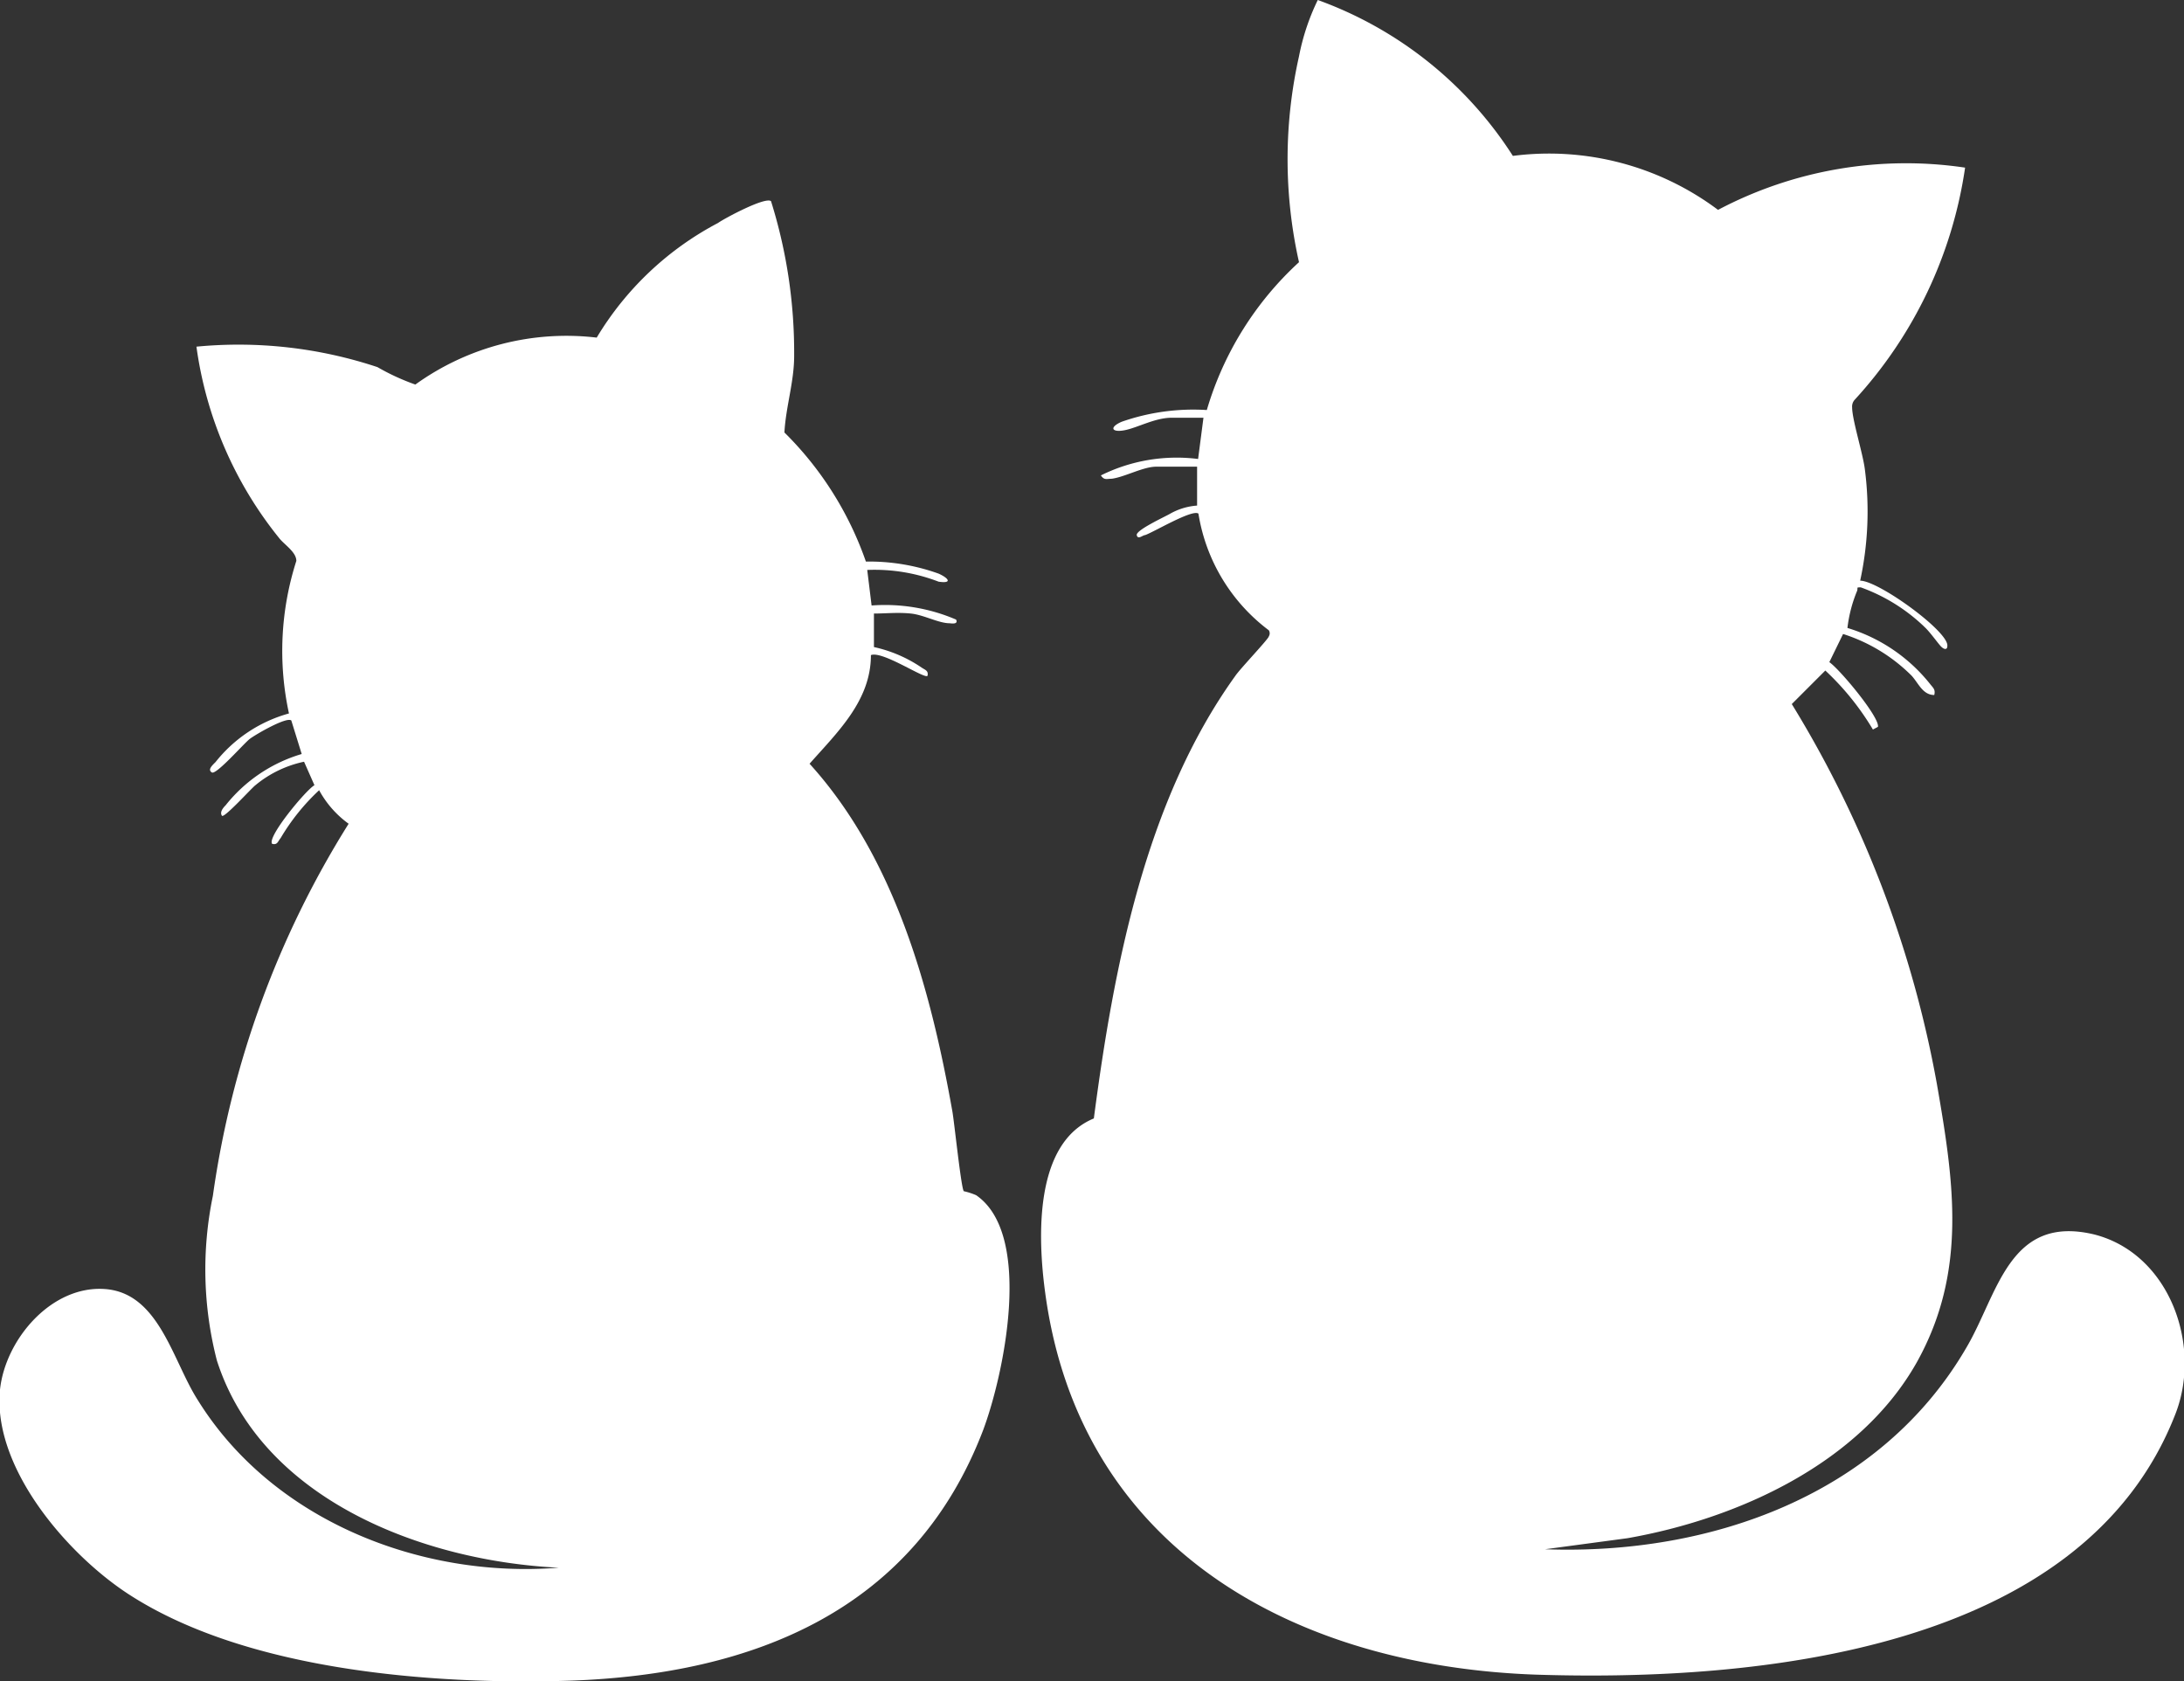
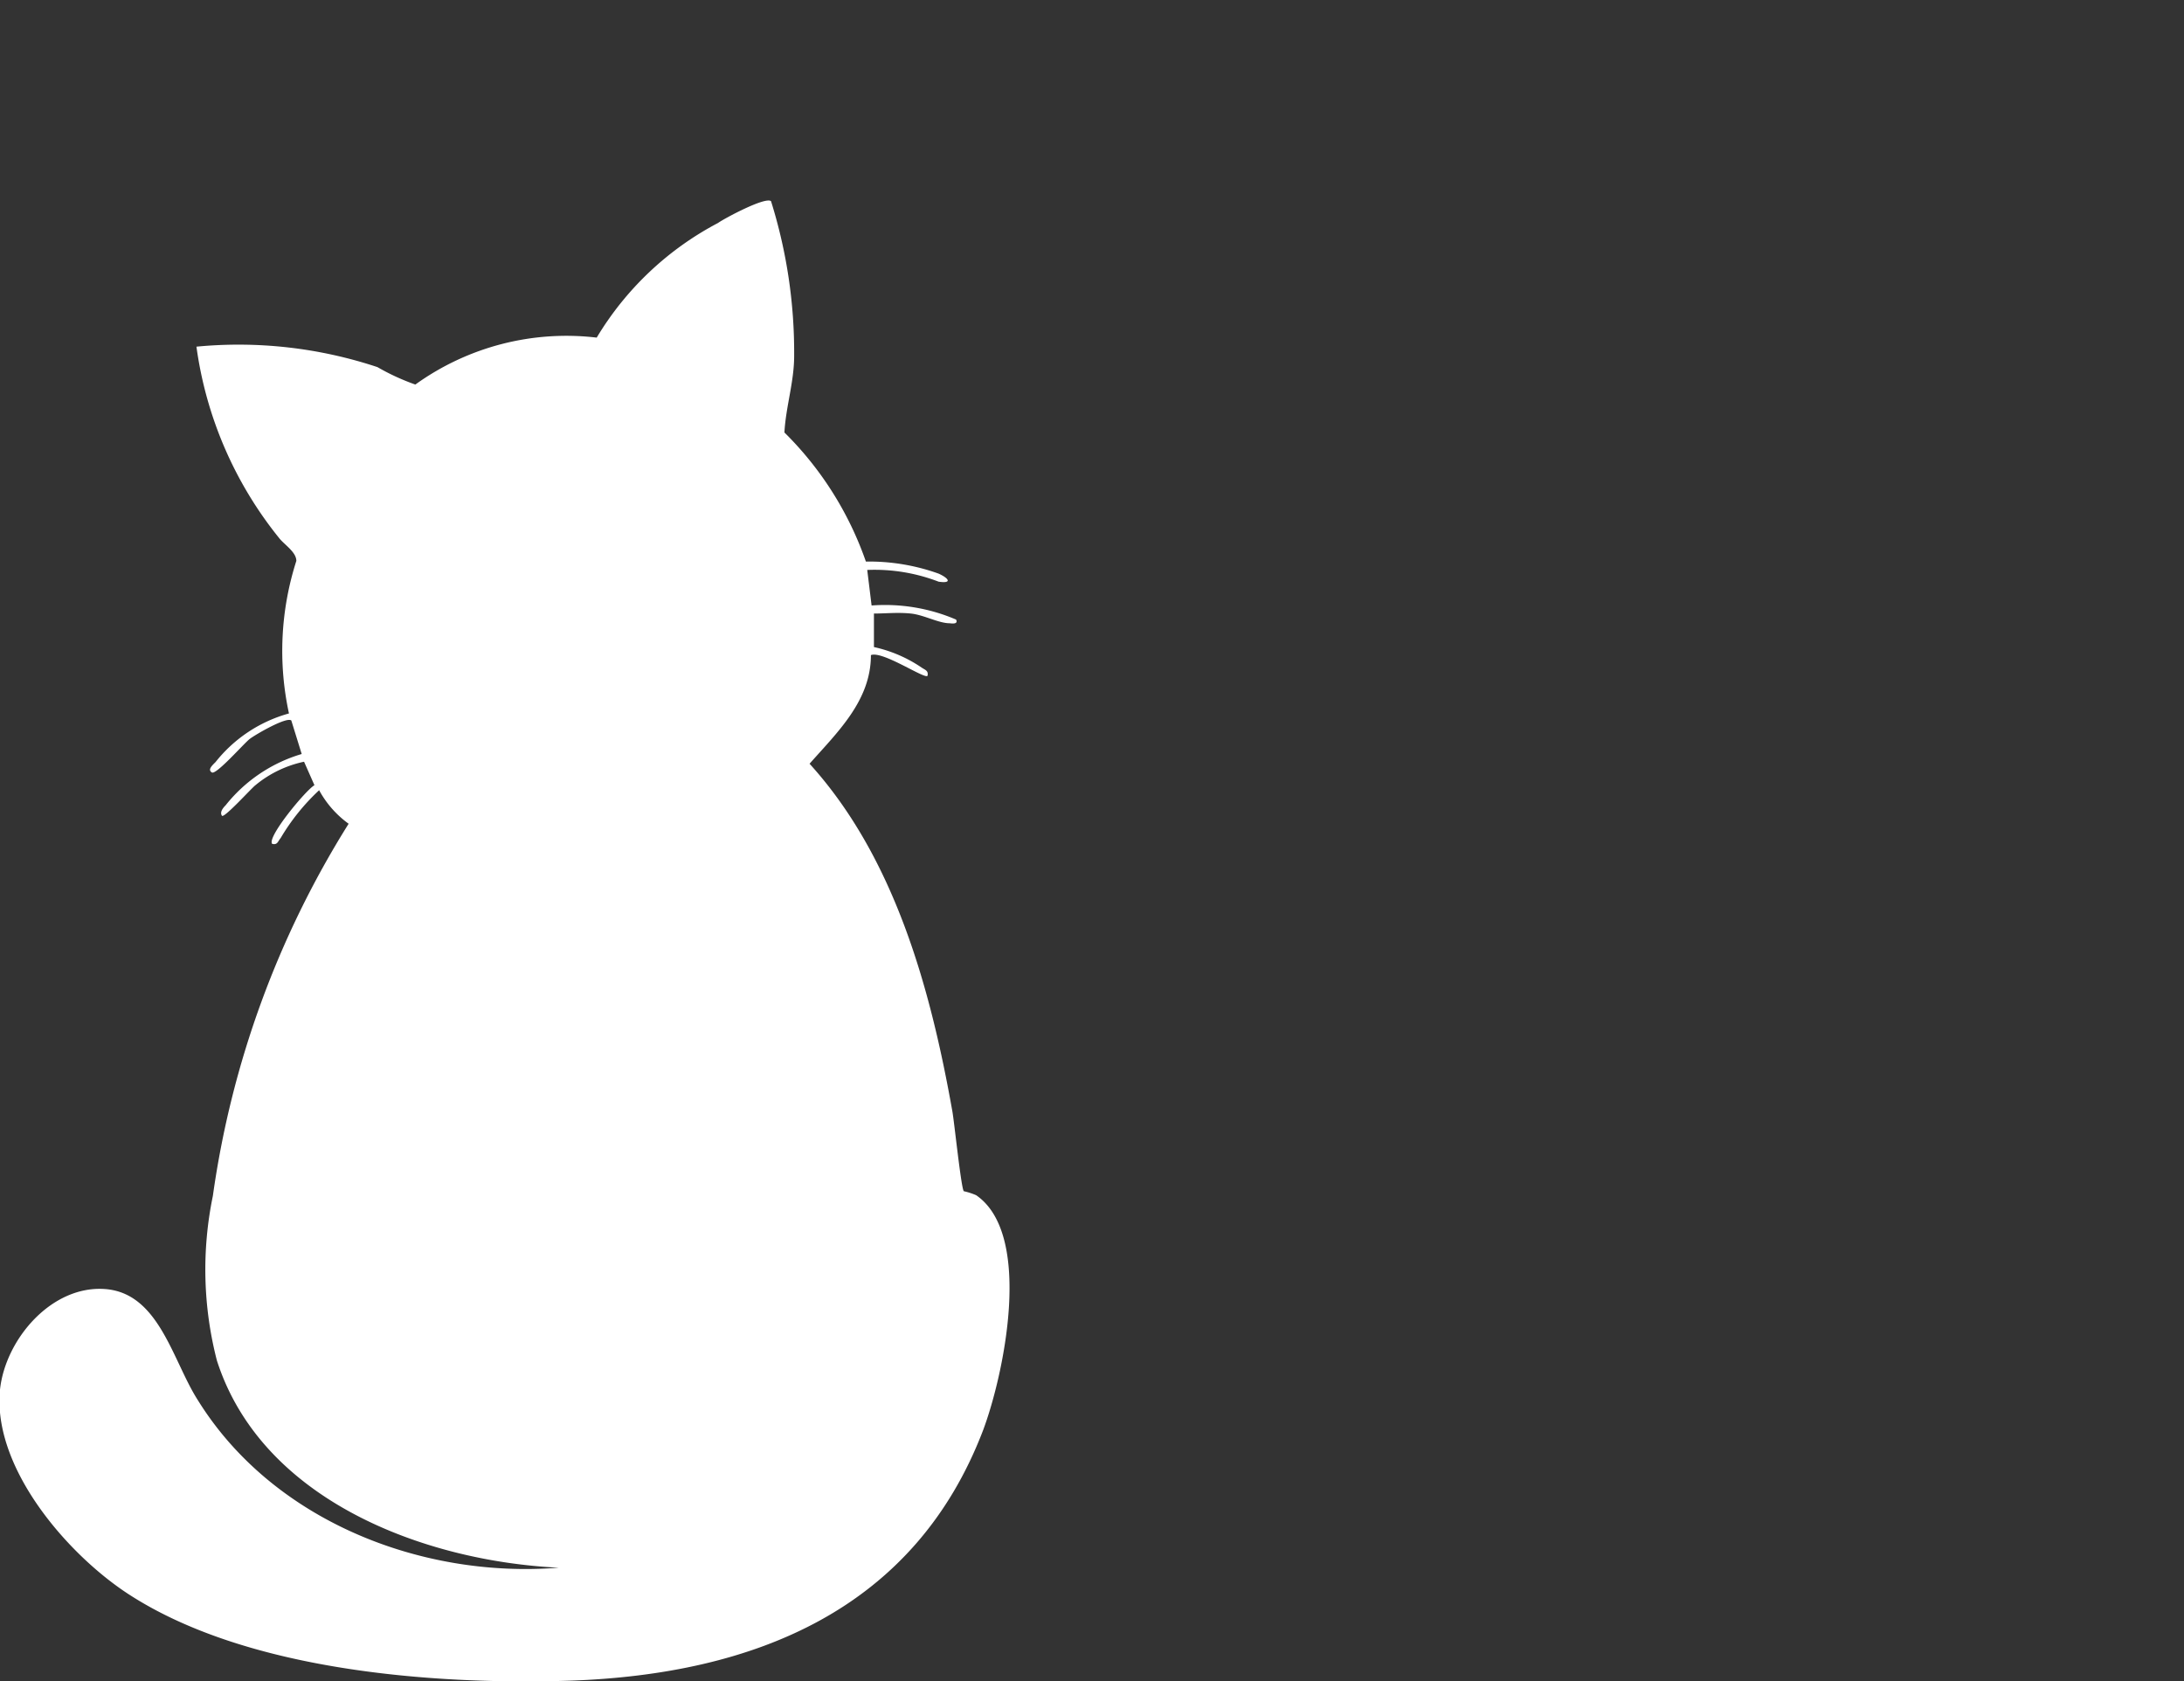
<svg xmlns="http://www.w3.org/2000/svg" id="Layer_1" data-name="Layer 1" viewBox="0 0 65.15 50.15">
  <rect x="0" y="0" width="65.15" height="50.15" fill="#333333" stroke="none" />
  <defs>
    <style>.cls-1{fill:#fff;}</style>
  </defs>
-   <path class="cls-1" d="M35.67,13.92c-.39,0-.79,0-1.18,0s-.94.31-1.33.36c-.15,0-.22.05-.32-.1a5.09,5.09,0,0,1,2.9-.49l.16-1.23c-.32,0-.64,0-.95,0-.49,0-1,.29-1.39.37s-.49-.08-.1-.25A6.47,6.47,0,0,1,36,12.23a9.69,9.69,0,0,1,2.75-4.41,14,14,0,0,1,0-6.14A6.76,6.76,0,0,1,39.31,0a11.58,11.58,0,0,1,5.82,4.65,8.41,8.41,0,0,1,6.12,1.61A12,12,0,0,1,58.62,5a13,13,0,0,1-3.29,6.92.3.3,0,0,0-.08.23c0,.37.32,1.37.38,1.85a9.74,9.74,0,0,1-.14,3.32c.55,0,2.66,1.53,2.6,1.95,0,.12-.1.11-.2,0s-.29-.38-.45-.54a5.34,5.34,0,0,0-1.93-1.21c-.15,0-.08,0-.11.1a4.15,4.15,0,0,0-.29,1.11,5,5,0,0,1,2.48,1.69c.08.1.15.15.11.31-.37,0-.49-.41-.72-.62a5.06,5.06,0,0,0-2-1.2l-.41.84c.31.21,1.51,1.65,1.45,1.93l-.15.08A8,8,0,0,0,54.45,20l-1,1a32.74,32.74,0,0,1,4.33,11.34c.51,2.93.91,5.6-.61,8.31-1.7,3-5.32,4.65-8.62,5.23l-2.46.33c4.93.18,10-1.61,12.56-6,.95-1.6,1.27-4,3.82-3.39,2.24.57,3.22,3.29,2.43,5.34-2.75,7.11-12.52,8-19.08,7.79-7.15-.25-13.6-3.7-14.64-11.38-.22-1.61-.35-4.47,1.45-5.21.59-4.49,1.53-9.46,4.22-13.2.14-.21,1-1.11,1-1.18a.17.17,0,0,0,0-.18,5.42,5.42,0,0,1-2.1-3.48c-.18-.14-1.33.55-1.59.64-.07,0-.22.15-.25,0s.87-.56,1-.64a1.91,1.91,0,0,1,.8-.24V13.92Z" transform="translate(0)" />
  <path class="cls-1" d="M23,6a15.09,15.09,0,0,1,.69,4.62c0,.77-.25,1.52-.29,2.28a10.05,10.05,0,0,1,2.43,3.85,6.14,6.14,0,0,1,2.17.36c.31.14.41.3,0,.24A5.32,5.32,0,0,0,25.87,17L26,18.06a5.38,5.38,0,0,1,2.52.42c.07.14-.11.12-.19.11-.33,0-.77-.25-1.16-.29s-.74,0-1.1,0v1a4.08,4.08,0,0,1,1.42.61c.1.07.21.09.18.24s-1.34-.75-1.69-.61c0,1.36-1,2.3-1.83,3.24,2.54,2.8,3.61,6.71,4.26,10.37.06.34.26,2.28.34,2.38a2.06,2.06,0,0,1,.37.12c1.7,1.17.84,5.31.21,7C27.29,48,22.53,49.94,17,50.13c-4.12.13-9.67-.3-13.18-2.59C2,46.35-.23,43.77,0,41.45c.16-1.51,1.55-3.13,3.15-3s2,2.14,2.75,3.31c2.22,3.58,6.64,5.33,10.77,5-4-.19-8.86-2-10.2-6.18a10.85,10.85,0,0,1-.12-4.91,28.27,28.27,0,0,1,4.05-11.1,3,3,0,0,1-.88-1A6.38,6.38,0,0,0,8.37,25c-.08.09-.09.21-.25.17-.17-.19,1-1.6,1.26-1.75l-.31-.7a3.36,3.36,0,0,0-1.45.7c-.12.09-.94,1-1,.91s0-.2.11-.31A4.54,4.54,0,0,1,9,22.49l-.31-1c-.14-.12-1.07.42-1.24.55s-1,1.08-1.13,1,0-.2.11-.31a4.23,4.23,0,0,1,2.19-1.45,8.79,8.79,0,0,1,.22-4.55c0-.27-.37-.49-.52-.69a11.59,11.59,0,0,1-2.46-5.7,13.14,13.14,0,0,1,5.4.61,6.72,6.72,0,0,0,1.13.52,7.71,7.71,0,0,1,5.41-1.4,9.23,9.23,0,0,1,3.62-3.42C21.6,6.52,22.83,5.86,23,6Z" transform="translate(0)" />
</svg>